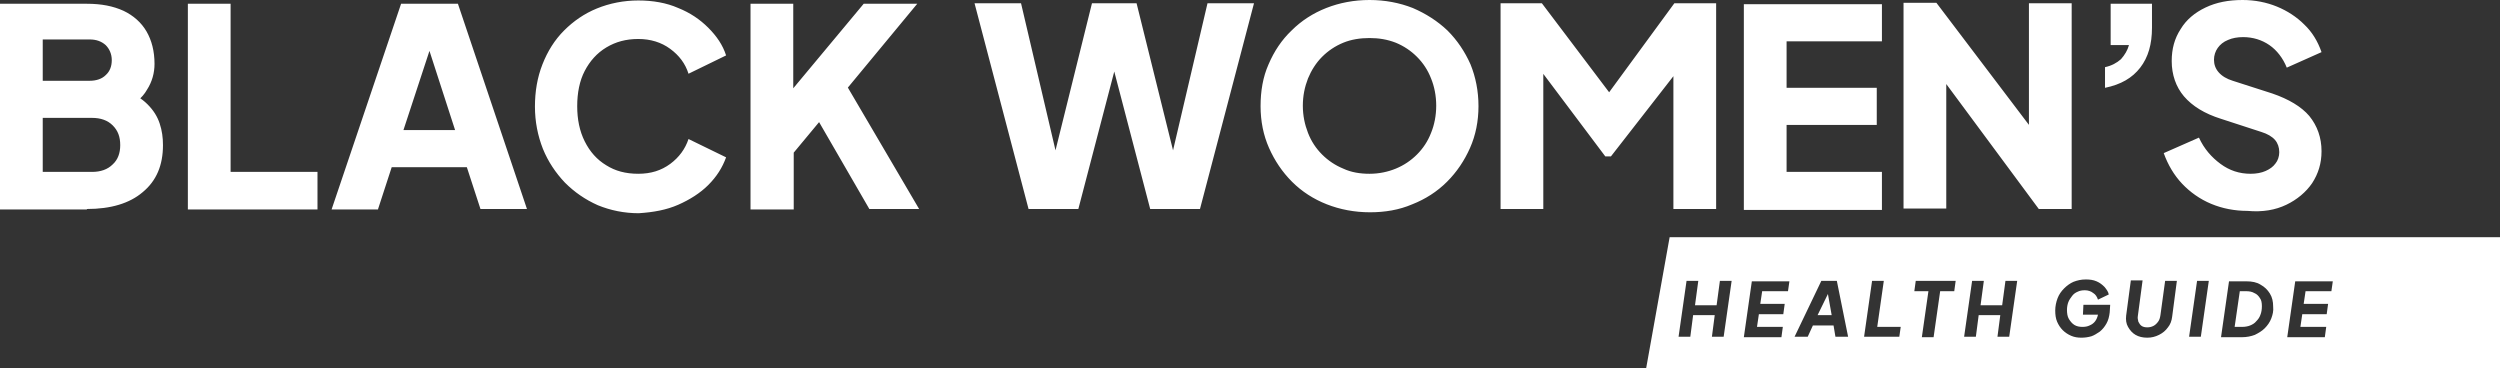
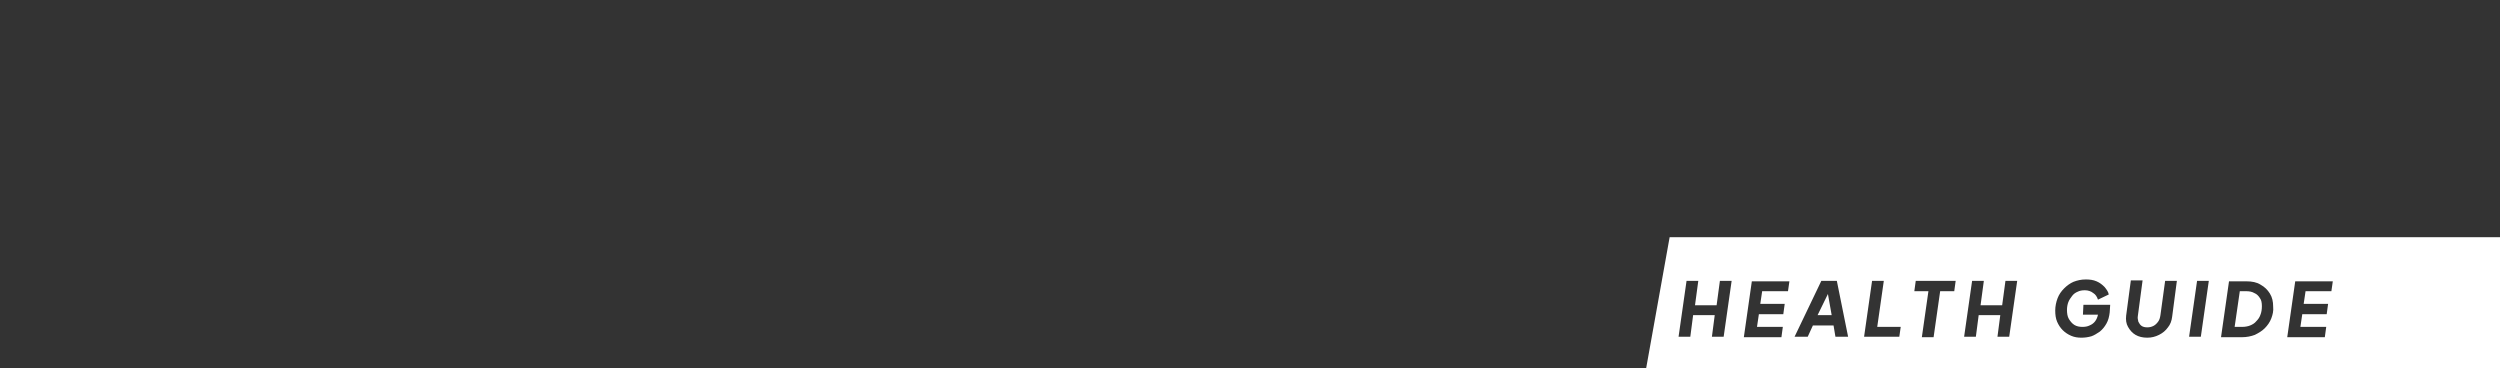
<svg xmlns="http://www.w3.org/2000/svg" id="b" data-name="Layer 2" viewBox="0 0 532.3 78.4">
  <rect x="0" y="0" width="532.3" height="78.4" fill="#333333" stroke="none" />
  <g id="c" data-name="Layer 1">
    <g>
      <g>
        <polygon points="387 67.1 390 67.1 389.2 62.6 387 67.1" style="fill: #fff;" />
        <path d="M480,62.4c-.5-.3-1.1-.4-1.8-.4h-1.3l-1.1,7.6h1.6c.6,0,1.2-.1,1.7-.3.5-.2,1-.5,1.3-.9.4-.4.7-.8.9-1.4.2-.5.3-1.1.3-1.8s-.1-1.3-.4-1.7c-.3-.5-.7-.9-1.2-1.1Z" style="fill: #fff;" />
        <path d="M355.5,50.5l-5,27.9h181.8v-27.9h-176.8ZM367,71.7h-2.5l.6-4.6h-4.6l-.6,4.6h-2.5l1.7-11.9h2.5l-.7,5.2h4.6l.7-5.2h2.5l-1.7,11.9ZM380.7,62h-5.5l-.4,2.7h5.2l-.3,2.2h-5.2l-.4,2.7h5.5l-.3,2.2h-8l1.7-11.9h8l-.3,2.1ZM390.8,71.7l-.4-2.4h-4.4l-1.1,2.4h-2.8l5.7-11.9h3.3l2.4,11.9h-2.7ZM404.4,71.7h-7.5l1.7-11.9h2.5l-1.4,9.8h5l-.3,2.1ZM416.1,62h-3l-1.4,9.8h-2.5l1.4-9.8h-3l.3-2.2h8.5l-.3,2.2ZM427.8,71.7h-2.5l.6-4.6h-4.6l-.6,4.6h-2.5l1.7-11.9h2.5l-.7,5.2h4.6l.7-5.2h2.5l-1.7,11.9ZM449.2,66.5c-.1.9-.3,1.7-.7,2.4-.4.7-.8,1.2-1.4,1.7-.6.4-1.2.8-1.8,1-.7.2-1.4.3-2.1.3-.8,0-1.5-.1-2.2-.4s-1.3-.7-1.8-1.2-.9-1.1-1.2-1.8c-.3-.7-.4-1.5-.4-2.4s.2-1.8.5-2.6c.3-.8.8-1.5,1.4-2.1s1.3-1.1,2-1.4c.8-.3,1.6-.5,2.6-.5.9,0,1.6.1,2.3.4.7.3,1.2.7,1.7,1.2.4.5.8,1,.9,1.6l-2.3,1.1c-.2-.6-.5-1.1-1-1.4-.5-.4-1.1-.6-1.8-.6-.6,0-1.1.1-1.5.3-.5.2-.9.5-1.2.9-.3.4-.6.8-.8,1.3-.2.5-.3,1.1-.3,1.7,0,.7.1,1.4.4,1.9s.7,1,1.2,1.3,1.1.4,1.7.4,1.1-.1,1.5-.3c.5-.2.9-.5,1.2-.9.3-.4.5-.9.6-1.4h-3.2l.1-2.1h5.7l-.1,1.6ZM462.5,67.4c-.1.9-.4,1.7-.9,2.3-.5.7-1.1,1.2-1.9,1.6s-1.6.6-2.5.6c-1,0-1.8-.2-2.5-.6s-1.2-1-1.6-1.7-.5-1.5-.4-2.4l1-7.5h2.5l-1,7.5c-.1.5,0,.9.1,1.3.2.4.4.7.7.9.3.2.7.3,1.2.3s.9-.1,1.3-.3c.4-.2.7-.5,1-.9s.4-.8.5-1.4l1-7.3h2.5l-1,7.6ZM468.6,71.7h-2.5l1.7-11.9h2.5l-1.7,11.9ZM483.6,67.8c-.3.8-.8,1.5-1.4,2.1-.6.6-1.3,1-2.1,1.4-.8.3-1.7.5-2.8.5h-4.4l1.7-11.9h3.7c1.2,0,2.2.2,3,.7.9.5,1.5,1.1,2,1.9s.7,1.7.7,2.8c.1.9-.1,1.7-.4,2.5ZM496.4,62h-5.5l-.4,2.7h5.2l-.3,2.2h-5.2l-.4,2.7h5.5l-.3,2.2h-8l1.7-11.9h8l-.3,2.1Z" style="fill: #fff;" />
      </g>
-       <path d="M486.8,43.6c2.3-1.1,4.2-2.7,5.5-4.6,1.3-2,2-4.2,2-6.8,0-2.9-.9-5.4-2.6-7.5-1.7-2-4.4-3.6-7.9-4.8l-8.4-2.7c-1.3-.4-2.3-1-3-1.8s-1-1.7-1-2.7c0-.9.3-1.8.8-2.5s1.2-1.3,2.2-1.7c.9-.4,2-.6,3.2-.6,2.1,0,4,.6,5.6,1.7s2.9,2.8,3.7,4.8l7.4-3.3c-.8-2.3-2-4.3-3.7-5.9-1.6-1.6-3.6-2.9-5.8-3.8S480.1,0,477.5,0c-3,0-5.6.5-7.9,1.6s-4.1,2.6-5.3,4.6c-1.3,2-1.9,4.2-1.9,6.8,0,2.9.9,5.5,2.6,7.5,1.8,2.1,4.4,3.7,7.9,4.8l8.6,2.8c1.3.4,2.3,1,2.9,1.7.6.7.9,1.6.9,2.6,0,.9-.3,1.8-.8,2.4-.5.7-1.2,1.2-2.1,1.6-.9.4-2,.6-3.2.6-2.4,0-4.5-.7-6.4-2.1-1.9-1.4-3.5-3.2-4.6-5.6l-7.5,3.3c.9,2.5,2.2,4.7,3.9,6.5,1.7,1.8,3.8,3.3,6.2,4.3s5,1.5,7.7,1.5c3.3.3,6-.2,8.3-1.3M455.7,14.4c1.7-2.2,2.5-5,2.5-8.5V.8h-8.8v8.8h3.9c-.3,1.1-.9,2.1-1.7,3-.9.8-2,1.4-3.4,1.7v4.4c3.4-.7,5.8-2.1,7.5-4.3M414.4,44.5V12.4l-3.4.9,23.1,31.2h7V.7h-9.1v31.8l3.8-.9L412.3.6h-7v43.8h9.1v.1ZM400.7,44.5v-7.9h-20.3v-10h19.2v-7.9h-19.2v-9.9h20.3V.9h-29.4v43.8h29.4v-.2ZM328.6,44.5V10.8l-3.1.8,16.3,21.7h1.2l16.9-21.7-3.6-.8v33.7h9.1V.7h-8.9l-15.9,21.7h4.1L328.3.7h-8.8v43.8h9.1ZM286,35.9c-1.7-.7-3.2-1.7-4.5-3s-2.3-2.8-3-4.6c-.7-1.8-1.1-3.7-1.1-5.8s.4-4,1.1-5.8c.7-1.7,1.7-3.3,3-4.6,1.3-1.3,2.8-2.3,4.5-3s3.6-1,5.6-1,3.8.3,5.6,1c1.7.7,3.2,1.7,4.5,3s2.3,2.8,3,4.6c.7,1.7,1.1,3.7,1.1,5.8s-.4,4.1-1.1,5.8c-.7,1.8-1.7,3.3-3,4.6-1.3,1.3-2.8,2.3-4.5,3s-3.6,1.1-5.6,1.1-3.9-.3-5.6-1.1M300.7,43.5c2.8-1.1,5.3-2.7,7.4-4.8,2.1-2.1,3.7-4.5,4.9-7.2,1.2-2.7,1.8-5.7,1.8-8.9s-.6-6.2-1.7-8.9c-1.2-2.7-2.8-5.1-4.9-7.2-2.1-2-4.6-3.6-7.4-4.8-2.8-1.1-5.9-1.7-9.2-1.7s-6.4.6-9.2,1.7c-2.8,1.1-5.3,2.7-7.4,4.8-2.1,2-3.7,4.4-4.9,7.2-1.2,2.7-1.7,5.7-1.7,8.9s.6,6.2,1.8,8.9c1.2,2.7,2.8,5.1,4.9,7.2s4.6,3.7,7.4,4.8c2.8,1.1,5.9,1.7,9.2,1.7,3.2,0,6.2-.5,9-1.7M229.6,44.5l9.2-35.2h-3.1l9.2,35.2h10.6L267,.7h-9.9l-8.6,36.7h2.6L242,.7h-9.5l-9.1,36.7h2.6L217.4.7h-9.9l11.5,43.8h10.6ZM169,44.5v-12l5.4-6.5,10.7,18.5h10.6l-17.2-29.3-.5,6.5L195.3.8h-11.4l-17.5,21,2.5.9V.8h-9.1v43.8h9.2v-.1ZM144.4,43.6c2.5-1.1,4.7-2.5,6.4-4.2,1.8-1.8,3-3.7,3.8-5.9l-8-3.9c-.7,2.1-2,3.9-3.9,5.3s-4.1,2.1-6.8,2.1-4.9-.6-6.8-1.8c-2-1.2-3.5-2.9-4.6-5.1s-1.6-4.7-1.6-7.5.5-5.4,1.6-7.5,2.6-3.8,4.6-5,4.2-1.8,6.8-1.8,4.9.7,6.8,2.1c1.9,1.4,3.2,3.1,3.9,5.3l8-3.9c-.7-2.2-2-4.1-3.8-5.9s-3.9-3.2-6.4-4.2c-2.5-1.1-5.4-1.6-8.5-1.6s-6.1.6-8.8,1.7-5,2.7-7,4.7-3.5,4.4-4.6,7.2c-1.1,2.8-1.6,5.8-1.6,9s.6,6.2,1.7,9c1.1,2.7,2.7,5.1,4.7,7.2,2,2,4.3,3.6,7,4.8,2.7,1.1,5.6,1.7,8.7,1.7,3.1-.2,5.9-.7,8.4-1.8M92.7,7h-2.5l6.7,20.7h-11l6.8-20.7ZM80.5,44.5l2.9-8.9h16l2.9,8.9h9.9L97.5.8h-12.1l-14.8,43.8h9.9v-.1ZM67.6,44.5v-7.9h-18.5V.8h-9.1v43.8h27.6v-.1ZM9.1,8.4h10c1.4,0,2.5.4,3.4,1.2.8.8,1.3,1.9,1.3,3.2s-.4,2.4-1.3,3.2c-.8.8-2,1.2-3.4,1.2h-10v-8.8ZM9.1,25.1h10.5c1.8,0,3.3.5,4.4,1.6,1.1,1.1,1.6,2.4,1.6,4.2,0,1.7-.5,3.1-1.6,4.1-1.1,1.1-2.6,1.6-4.4,1.6h-10.5v-11.5ZM18.5,44.5c5.1,0,9.1-1.2,11.9-3.6,2.9-2.4,4.3-5.7,4.3-10,0-1.6-.2-3.1-.7-4.6s-1.3-2.8-2.6-4.1c-1.3-1.3-3-2.3-5.3-3.2v4.5c2.4-1.2,4.2-2.6,5.2-4.4,1.1-1.7,1.6-3.6,1.6-5.5,0-2.7-.6-5-1.7-6.9s-2.8-3.4-4.9-4.4c-2.2-1-4.7-1.5-7.8-1.5H0v43.8h18.5v-.1Z" style="fill: #fff;" />
    </g>
  </g>
</svg>